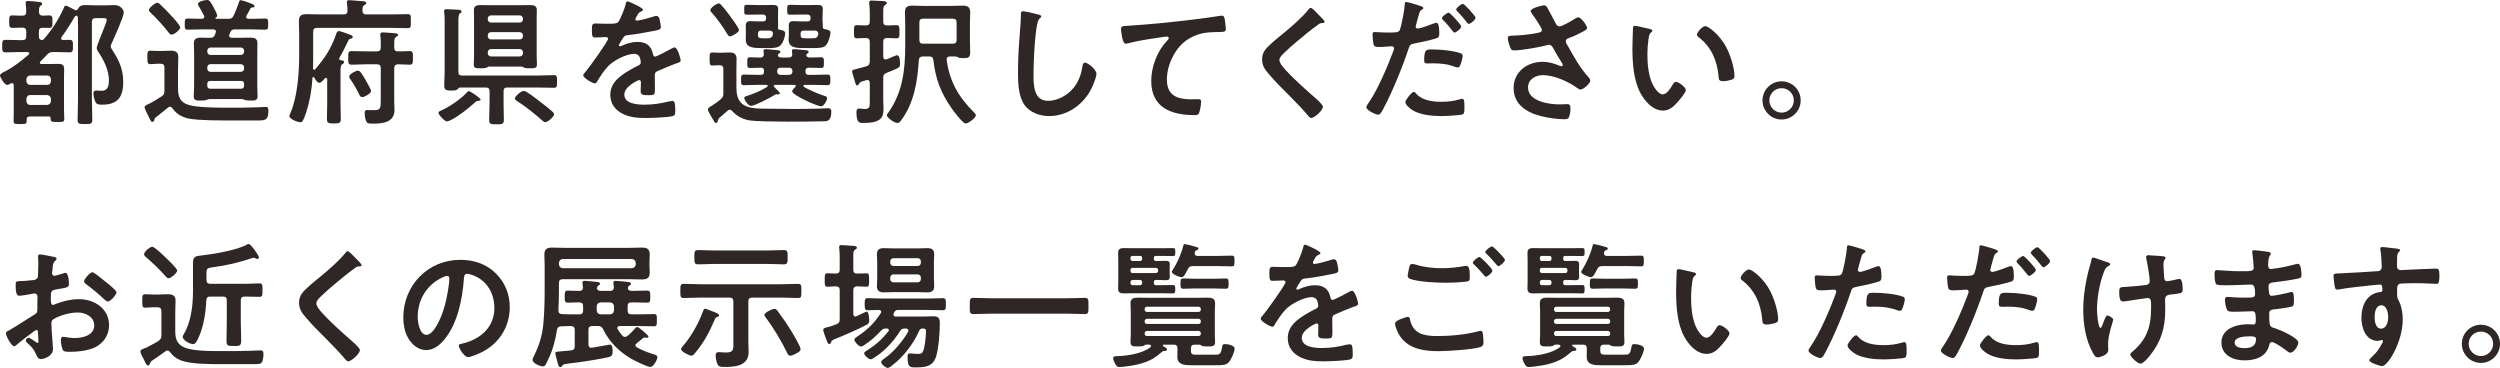
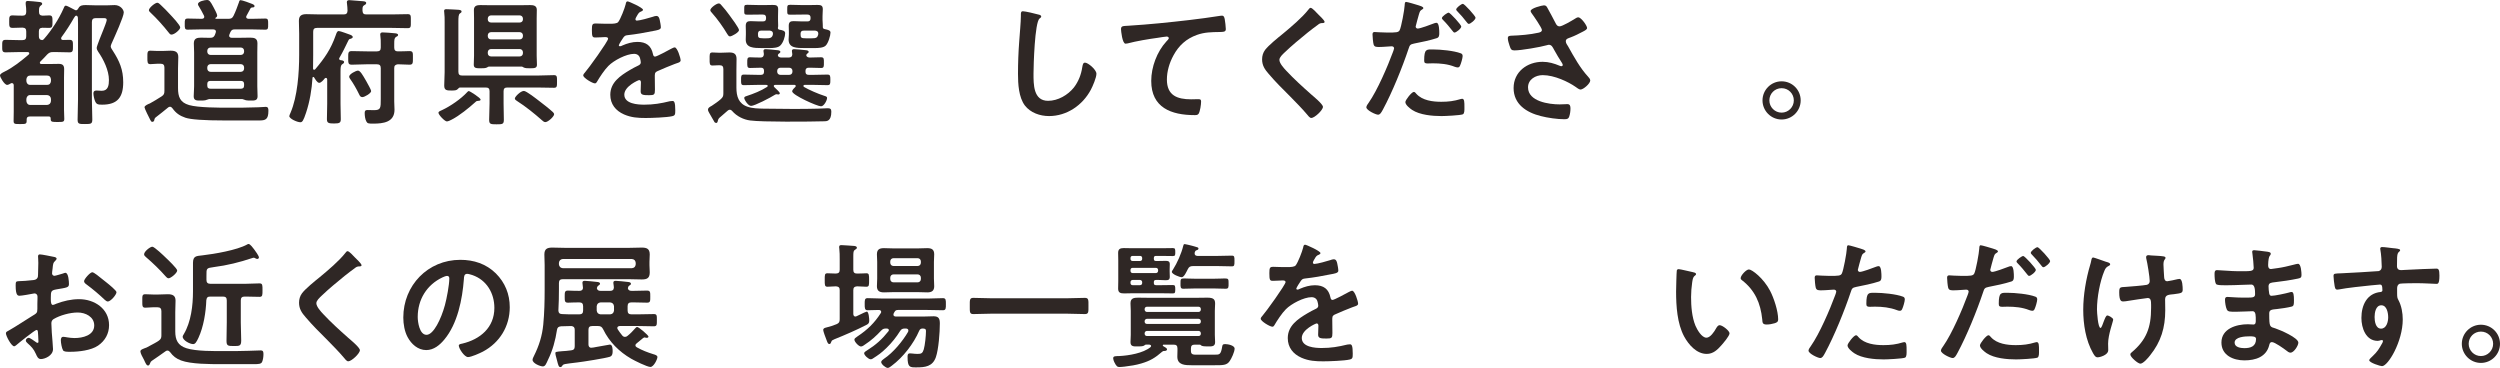
<svg xmlns="http://www.w3.org/2000/svg" id="_レイヤー_2" viewBox="0 0 364 53.58">
  <defs>
    <style>.cls-1{fill:#2f2725;}</style>
  </defs>
  <g id="PC">
    <path class="cls-1" d="m9.24,1.26c.08-.2.16-.44.34-.44.16,0,.72.32,1.08.5.1.04.3.18.4.18.18,0,.28-.16.36-.3.22-.44.64-.46,1.08-.46.52,0,1.02.04,1.54.04h1.44c.4,0,.8-.04,1.22-.04.8,0,1.32.64,1.32,1.08,0,.6-1.32,3.5-1.64,4.22-.08.16-.26.56-.26.72,0,.18.2.48.3.62.98,1.52,1.52,2.76,1.52,4.6,0,2.16-.82,3.26-3.06,3.26-.62,0-.84-.04-1.04-.52-.12-.28-.24-.82-.24-1.14,0-.3.18-.4.46-.4.24,0,.5.04.76.04.94,0,1.04-.84,1.04-1.58,0-1.38-.78-2.98-1.56-4.1-.12-.18-.22-.36-.22-.58,0-.24.8-2.22.96-2.6.1-.26.5-1.24.5-1.44,0-.28-.24-.28-.48-.28h-1.12c-.38,0-.56.16-.56.56v11.28c0,.98.06,1.96.06,2.92,0,.64-.2.66-1.06.66s-1.08,0-1.08-.64c0-.98.06-1.96.06-2.94V3.42c0-.28-.02-.56-.02-.84-.02-.14-.08-.3-.24-.3-.06,0-.12.04-.16.08-.08.1-.12.16-.18.26-.54.96-1.14,1.88-1.8,2.78-.04.06-.06.12-.06.2,0,.16.14.22.28.22.32,0,.62-.02.94-.02.52,0,.5.28.5.92,0,.6.02.9-.48.9-.64,0-1.3-.04-1.94-.04h-.44c-.44,0-.58.06-.9.36-.32.36-.64.68-.98,1.02-.06.06-.08.1-.08.18,0,.14.12.18.24.18h1.2c.44,0,.88-.02,1.32-.02.54,0,.78.2.78.76,0,.42-.02.82-.02,1.22v4.7c0,.3.04,1.12.04,1.34,0,.46-.24.44-.98.44s-1,.02-1-.42v-.1c0-.28-.2-.28-.3-.28h-2.74c-.32,0-.46.12-.46.44v.22c0,.46-.24.44-.96.44s-.94.02-.94-.44.02-.9.02-1.34v-3.84c0-.18-.06-.34-.28-.34-.08,0-.12.02-.18.06-.14.08-.34.2-.5.2-.4,0-1.04-1.12-1.04-1.38,0-.18.28-.36.52-.48l.12-.06c1.3-.64,2.44-1.56,3.54-2.5.06-.06.08-.1.08-.18,0-.14-.14-.18-.24-.18h-1.28c-.64,0-1.3.04-1.94.04-.5,0-.48-.3-.48-.9,0-.64-.02-.92.5-.92.64,0,1.28.04,1.92.04h.52c.4,0,.56-.16.56-.56v-.7c0-.4-.16-.54-.56-.56-.46.02-.94.04-1.42.04-.52,0-.5-.26-.5-.92,0-.62-.02-.9.48-.9s.96.06,1.44.04c.38,0,.54-.14.56-.54,0-.32-.02-.8-.08-1.14v-.18c0-.22.12-.28.32-.28.24,0,1.28.1,1.58.14.18.02.5.02.5.28,0,.12-.1.18-.24.28-.24.2-.22.46-.22.88,0,.36.14.54.52.56.32-.02.64-.04.98-.04.48,0,.46.32.46.9,0,.64.02.92-.48.92-.32,0-.66-.02-.98-.02-.38.02-.52.18-.52.54v.7c0,.32.12.52.48.56.1-.02.16-.06.24-.14,1.1-1.24,2.2-2.94,2.86-4.44Zm-2.38,11.1c.34,0,.52-.2.56-.54v-.28c-.04-.34-.22-.54-.56-.54h-2.46c-.34,0-.52.22-.56.54v.28c.04.32.22.54.56.54h2.46Zm-2.46,1.48c-.34,0-.52.24-.56.56v.32c.04.32.22.56.56.56h2.46c.34-.04.52-.22.56-.56v-.32c-.04-.34-.22-.52-.56-.56h-2.46Z" />
    <path class="cls-1" d="m23.94,9.84c0-.38-.16-.56-.56-.56h-.46c-.34,0-.68.06-1.02.06-.46,0-.44-.3-.44-.98,0-.72-.02-.98.44-.98.34,0,.68.04,1.02.04h.74c.38,0,.78-.04,1.18-.04.66,0,1.12.16,1.12.92,0,.56-.04,1.12-.04,1.68v2.84c0,1.28.3,2.1,1.62,2.48,1.32.38,4.34.38,5.78.38s2.88,0,4.3-.06c.18,0,.98-.06,1.06-.06.38,0,.4.26.4.58,0,1.28-.44,1.4-1.36,1.4h-4.96c-3.1,0-4.98-.14-5.76-.4-.82-.28-1.38-.66-1.88-1.36-.1-.12-.2-.24-.38-.24-.12,0-.2.06-.3.14-.54.46-1.12.9-1.68,1.34-.2.14-.26.24-.3.48-.02.14-.14.24-.28.24-.16,0-.22-.12-.32-.32-.14-.26-.82-1.62-.82-1.8,0-.26.58-.48.78-.56.28-.14,1.38-.8,1.7-1.02.36-.24.42-.4.42-.84v-3.36Zm1.02-4.8c-.2,0-.3-.18-.42-.32-.72-.92-1.74-2.06-2.58-2.84-.12-.12-.28-.24-.28-.4,0-.34.9-1.08,1.22-1.08.18,0,.34.18.48.3.5.46.96.94,1.42,1.44.28.3,1.44,1.52,1.44,1.86,0,.3-.82,1.04-1.28,1.04Zm6.32.06l.12-.32c.02-.06.04-.12.04-.18,0-.24-.18-.3-.4-.32h-1.74c-.66,0-1.32.04-1.98.04-.44,0-.42-.26-.42-.82s-.02-.8.44-.8c.64,0,1.3.04,1.96.04h.1c.18-.02.34-.08.34-.28,0-.08-.02-.12-.04-.18-.2-.42-.52-.98-.76-1.38-.06-.08-.12-.18-.12-.3,0-.4,1-.6,1.32-.6.34,0,.5.2.94,1.04.12.22.54,1,.54,1.2,0,.18-.08.26-.22.34-.04.02-.04.06-.04.08,0,.06.02.08.08.08h1.78c.42,0,.6-.08.78-.44.34-.7.54-1.28.8-2,.02-.12.08-.28.22-.28.22,0,1.46.44,1.72.56.12.06.32.14.32.3,0,.18-.16.2-.3.2-.2.02-.26.08-.32.2-.18.32-.34.66-.54,1-.02.06-.06.1-.06.18,0,.2.16.26.34.28h.48c.64,0,1.3-.04,1.96-.04.44,0,.42.24.42.82s.02.8-.42.8c-.66,0-1.32-.04-1.96-.04h-2.48c-.34,0-.48.08-.64.4-.04.12-.08.22-.14.34-.02.04-.04.1-.04.16,0,.3.28.32.38.32h1.26c.48,0,.94-.02,1.42-.02.6,0,1.06.1,1.06.82,0,.44-.02.88-.02,1.32v4.94c0,.5.04,1.1.04,1.46,0,.66-.5.62-1,.62-.24,0-.46,0-.68-.04-.16-.04-.4-.12-.54-.18h-4.84c-.16.06-.4.14-.56.18-.2.04-.46.04-.68.04-.5,0-1,.04-1-.62,0-.4.06-.94.06-1.46v-4.94c0-.44-.04-.86-.04-1.3,0-.72.44-.84,1.06-.84.44,0,.9.04,1.34.02.34,0,.5-.08.66-.4Zm3.78,2.9c.28,0,.48-.2.48-.48v-.12c0-.28-.2-.48-.48-.48h-4.4c-.28,0-.48.2-.48.48v.12c0,.28.2.48.48.48h4.4Zm-4.4,1.34c-.28,0-.48.2-.48.48v.16c0,.28.2.48.48.48h4.4c.28,0,.48-.2.48-.48v-.16c0-.28-.2-.48-.48-.48h-4.4Zm0,2.44c-.34,0-.48.14-.48.46v.2c0,.34.14.48.48.48h4.4c.32,0,.48-.14.48-.48v-.2c0-.32-.16-.46-.48-.46h-4.4Z" />
    <path class="cls-1" d="m45.62,11.2c-.08,0-.1.04-.12.12-.1,1.7-.4,3.48-.94,5.1-.38,1.14-.54,1.38-.82,1.38-.48,0-1.62-.52-1.62-.9,0-.08.14-.4.18-.48,1.02-2.36,1.26-5.86,1.26-8.42v-3.08c0-.62-.04-1.24-.04-1.88,0-.78.4-.98,1.12-.98.64,0,1.28.04,1.92.04h3.48c.36,0,.54-.14.56-.52,0-.36-.04-.72-.08-1.08,0-.06-.02-.12-.02-.18,0-.24.16-.3.38-.3.16,0,1.74.14,2,.16.16.02.44.04.44.26,0,.18-.18.26-.32.34-.2.12-.22.32-.22.6v.2c.04.38.16.52.56.52h3.66c.82,0,1.64-.04,2.36-.04.5,0,.46.24.46,1.02s.04,1.02-.46,1.02c-.78,0-1.58-.04-2.36-.04h-10.84c-.4,0-.56.16-.56.56v3.4c0,.64-.02,1.3-.02,1.94,0,.1.04.2.16.2.06,0,.1-.04.16-.08,1.36-1.6,2.28-2.94,2.98-4.94.14-.4.22-.62.44-.62.26,0,1.3.42,1.62.52.16.06.42.16.42.36,0,.12-.16.2-.28.24-.24.04-.26.06-.4.34-.52,1.04-.64,1.36-1.26,2.44-.04.06-.04.08-.04.14,0,.12.1.18.2.2.18.02.52.04.52.28,0,.16-.16.24-.28.32-.22.16-.24.46-.24,1.12v4.62c0,.74.04,1.48.04,2.24,0,.52-.16.64-.98.64s-1.04-.08-1.04-.64c0-.76.04-1.5.04-2.24v-3.54c-.02-.18-.12-.22-.18-.22-.08,0-.12.02-.18.08-.16.2-.52.64-.8.64-.3,0-.6-.56-.74-.78-.04-.04-.06-.08-.12-.08Zm11.78-1.28v4.86c0,.4.04.8.04,1.2,0,1.82-1.64,2.02-3.1,2.02-.7,0-.84-.02-1-.32-.18-.32-.24-.84-.24-1.22,0-.26.06-.44.36-.44.14,0,.64.02,1,.02.98,0,.98-.32.98-1.62v-4.5c0-.38-.16-.56-.56-.56h-1.46c-.74,0-1.48.06-2.2.06-.54,0-.52-.28-.52-.98,0-.74-.02-1,.52-1,.74,0,1.46.04,2.2.04h1.46c.4,0,.56-.16.56-.56v-.56c0-.38,0-.74-.06-1.14-.02-.08-.02-.14-.02-.2,0-.24.16-.3.36-.3.4,0,1.3.08,1.72.12.16.02.52.02.52.26,0,.14-.14.2-.3.28-.24.16-.26.38-.26,1.06v.48c0,.36.14.56.52.56.56.02,1.12-.04,1.68-.04s.52.24.52,1c0,.72.02.98-.5.98-.38,0-1.28-.04-1.7-.06-.38.06-.52.2-.52.56Zm-4.64,4.22c-.28,0-.38-.2-.48-.42-.38-.78-.82-1.56-1.32-2.26-.06-.08-.12-.2-.12-.3,0-.38,1-.88,1.28-.88.34,0,.74.74,1.08,1.32.02.06.08.14.14.24.24.44.7,1.24.7,1.42,0,.32-.96.88-1.28.88Z" />
    <path class="cls-1" d="m69.98,14.5c0,.16-.22.18-.34.18-.2.02-.26.02-.42.18-.96.86-2.32,1.98-3.46,2.56-.18.1-.52.26-.7.26-.3,0-1.22-.96-1.22-1.26,0-.2.32-.3.54-.4,1.2-.56,2.74-1.62,3.62-2.58.08-.08.16-.18.26-.18.16,0,1.72,1,1.72,1.24Zm3.34.52c0,.82.04,1.62.04,2.42,0,.64-.2.66-1.06.66s-1.08-.02-1.08-.66c0-.8.06-1.6.06-2.42v-1.74c0-.38-.16-.54-.56-.54h-3.7c-.18,0-.24.08-.34.2-.2.22-.44.24-.94.24-.68,0-1.06-.02-1.06-.72,0-.64.06-1.3.06-1.96V3.26c0-.5,0-1.04-.06-1.46-.02-.08-.02-.14-.02-.2,0-.24.16-.26.34-.26.36,0,1.3.06,1.7.08.16.02.5.02.5.26,0,.14-.1.18-.24.28-.2.16-.22.52-.22,1.26v7.22c0,.4.16.56.56.56h10.92c.82,0,1.62-.06,2.44-.06.46,0,.44.24.44.92s.02.92-.44.92c-.8,0-1.62-.04-2.44-.04h-4.36c-.38,0-.54.16-.54.54v1.74Zm2.68-5.32h-4.84c-.1.02-.16.06-.24.12-.22.12-.6.12-.86.12-.68,0-1.08.02-1.08-.52,0-.32.04-.88.04-1.3V2.66c0-.4-.02-.8-.02-1.2,0-.64.46-.72.96-.72s1,.02,1.5.02h4.24c.5,0,.98-.02,1.48-.02s.98.08.98.7c0,.42-.02.82-.02,1.22v5.46c0,.42.04.86.04,1.3,0,.52-.36.52-1.08.52-.26,0-.64,0-.86-.12-.08-.06-.16-.1-.24-.12Zm-.34-6.42c.28,0,.48-.18.48-.46v-.1c0-.28-.2-.48-.48-.48h-4.16c-.28,0-.48.2-.48.48v.1c0,.28.2.46.48.46h4.16Zm-4.64,1.98c0,.28.2.48.48.48h4.16c.28,0,.48-.2.48-.48v-.1c0-.28-.2-.48-.48-.48h-4.16c-.28,0-.48.2-.48.48v.1Zm0,2.48c0,.28.2.48.48.48h4.16c.28,0,.48-.2.48-.48v-.12c0-.28-.2-.48-.48-.48h-4.16c-.28,0-.48.2-.48.48v.12Zm8.38,10.04c-.2,0-.36-.16-.5-.28-1.08-.96-2.4-2.02-3.6-2.78-.14-.08-.34-.22-.34-.38,0-.24.82-1.1,1.32-1.1.36,0,1.86,1.18,2.22,1.46.68.52,1.36,1.04,2,1.62.08.08.18.2.18.32,0,.32-.88,1.14-1.28,1.14Z" />
    <path class="cls-1" d="m93.62,1.42c0,.12-.14.2-.24.24-.32.12-.4.22-.66.68-.06.1-.2.34-.2.46,0,.14.1.2.22.2.4,0,1.9-.42,2.32-.56.14-.06.36-.12.5-.12.34,0,.44.32.5.6.06.26.16.8.16,1.08,0,.34-.64.42-1.06.5-1.26.26-2.52.48-3.78.62-.32.04-.4.08-.6.32-.12.16-.68,1.02-.68,1.16,0,.08.08.14.16.14.12,0,.26-.06.36-.12.68-.3,1.44-.52,2.18-.52,1.28,0,2.02.54,2.28,1.8.04.18.1.34.3.34.24,0,2.02-.96,2.34-1.14.14-.06.36-.2.52-.2.38,0,.86,1.54.86,1.88,0,.24-.22.32-.6.44-.08.04-.18.06-.28.1-.8.3-1.58.64-2.36.98-.36.14-.52.26-.52.66v.26c0,.62.02,1.22.02,1.84,0,.72-.1.8-.86.8-.86,0-1.22-.04-1.22-.56,0-.44.04-.88.04-1.3,0-.18-.06-.34-.26-.34-.1,0-2.16.88-2.16,2.12,0,1.34,1.94,1.46,2.9,1.46,1.34,0,2.42-.18,3.72-.5.12-.02.26-.04.4-.04.26,0,.4.22.4,1.36,0,.6-.02.76-.46.86-.76.18-2.98.26-3.84.26-1.14,0-2.1-.06-3.16-.52-1.22-.54-2-1.5-2-2.86,0-1.8,1.46-2.78,2.84-3.6.4-.24.82-.46,1.24-.66.2-.1.36-.22.36-.46,0-.14-.06-.42-.1-.56-.1-.44-.42-.68-.88-.68-1.12,0-2.96.96-3.74,1.76-.58.58-1.26,1.62-1.68,2.34-.06.1-.14.2-.28.2-.36,0-1.7-.8-1.7-1.16,0-.16.16-.32.26-.44.46-.5,3.36-4.52,3.36-4.9,0-.18-.16-.24-.44-.24-.32,0-.78.06-1.4.06-.44,0-.52-.1-.52-1.12,0-.8.08-.92.58-.92.34,0,.86.04,1.44.04h.58c.52,0,1.06-.02,1.24-.26.34-.44.94-2,1.08-2.58.04-.22.08-.42.28-.42.18,0,2.24.92,2.24,1.22Z" />
    <path class="cls-1" d="m104.54,17.5c-.04.16-.06.4-.26.4-.1,0-.22-.06-.26-.14l-.76-1.32c-.08-.14-.18-.32-.18-.48,0-.24.22-.38.56-.56.44-.3.9-.6,1.3-.96.32-.3.38-.44.38-.86v-3.52c0-.4-.16-.56-.56-.56h-.08c-.32,0-.62.04-.94.04-.44,0-.42-.28-.42-.94s-.04-.96.4-.96c.34,0,.66.04,1,.04h.2c.44,0,.86-.04,1.28-.04.68,0,1.04.22,1.04.94,0,.54-.02,1.1-.02,1.64v2.54c0,1.28.32,2.34,1.62,2.78.74.26,1.58.26,2.34.28,1.38.02,2.76.04,4.12.04,1.28,0,2.56,0,3.82-.04.4,0,1.02-.06,1.4-.06s.52.12.52.5c0,1.42-.68,1.4-1.08,1.4-2.06.06-9.02.12-10.74-.12-.96-.12-1.96-.62-2.6-1.36-.1-.12-.2-.2-.36-.2-.14,0-.22.06-.32.14-.4.36-.8.7-1.2,1.04-.1.1-.18.22-.2.34Zm1.74-12.2c-.2,0-.3-.22-.4-.36-.56-.96-1.46-2.22-2.2-3.04-.1-.1-.26-.28-.26-.42,0-.32.88-.98,1.24-.98.16,0,.3.14.38.26.42.46.8.94,1.16,1.44.24.32,1.4,1.88,1.4,2.18,0,.34-1.06.92-1.32.92Zm6.6,7.06c-.1,0-.22.04-.22.16s.14.22.22.3c.24.24.66.6.66.76,0,.12-.12.18-.22.18-.04,0-.08-.02-.12-.02-.06-.02-.12-.02-.16-.02-.1,0-.2.08-.28.12-.52.34-2.88,1.58-3.4,1.58-.44,0-1-.9-1-1.16,0-.18.22-.24.36-.28.98-.32,2.1-.76,2.96-1.32.06-.04.1-.08.1-.16,0-.1-.12-.14-.2-.14h-1.24c-.68,0-1.36.04-2.04.04-.42,0-.4-.24-.4-.76s-.02-.78.4-.78c.68,0,1.36.04,2.04.04h.44c.32,0,.46-.14.46-.46v-.12c0-.3-.12-.46-.44-.46-.52,0-1.06.04-1.6.04-.42,0-.4-.26-.4-.78s-.02-.78.4-.78,1.1.06,1.54.04c.32,0,.46-.16.48-.5-.02-.12-.06-.38-.06-.46,0-.22.16-.26.34-.26.26,0,1.3.1,1.6.14.18.02.52.02.52.26,0,.14-.14.18-.28.3-.04.06-.08.12-.08.18,0,.24.24.32.46.34h1.1c.32,0,.52-.12.54-.46-.02-.12-.06-.4-.06-.5,0-.2.14-.26.32-.26.26,0,1.32.1,1.62.14.2.02.5.04.5.26,0,.14-.12.16-.24.28-.06.06-.1.12-.1.2,0,.26.3.34.52.34.5,0,1.14-.04,1.62-.04.44,0,.42.24.42.78s.02.78-.4.78c-.54,0-1.06-.04-1.58-.04h-.22c-.32,0-.48.14-.48.46v.12c0,.32.14.46.48.46h.7c.66,0,1.34-.04,2.02-.04.42,0,.42.24.42.78s0,.76-.42.76c-.68,0-1.36-.04-2.02-.04h-1.32c-.08,0-.16.06-.16.14s.02.12.08.16c.74.44,2.1,1.02,2.92,1.28.4.12.44.18.44.34,0,.32-.44,1.2-.88,1.2-.56,0-4.2-1.64-4.2-2.18,0-.2.32-.52.46-.64.04-.06.06-.08.06-.14,0-.1-.08-.16-.18-.16h-2.8Zm-1.82-9.24c.34,0,.48-.14.48-.48v-.04c0-.34-.14-.48-.48-.48h-.5c-.6,0-1.18.02-1.76.02-.46,0-.44-.12-.44-.72s-.02-.72.42-.72c.6,0,1.18.04,1.78.04h.76c.4,0,.78-.02,1.18-.02.5,0,.8.06.8.62,0,.32-.02.64-.02,1.02v.56c0,.36.02.6.02.78,0,.12,0,.24-.04.36,0,.14.06.22.2.26.52.08.86.18.86.52,0,.44-.26,1.38-.72,1.8-.32.32-1.02.36-1.6.36h-1.04c-1.24,0-2.38-.02-2.38-1.24,0-.24.02-.5.02-.74v-.44c0-.36-.02-.58-.02-.8,0-.6.28-.7.72-.7s.82.04,1.22.04h.54Zm-.24,1.34c-.32,0-.44.12-.46.46.02.52-.02.66.8.66h.36c.54,0,.92-.02,1.02-.6v-.1c0-.28-.18-.38-.44-.42h-1.28Zm2.82,5.4c-.28,0-.48.18-.48.46v.12c0,.28.2.46.48.46h1.26c.28,0,.48-.18.48-.46v-.12c0-.28-.2-.46-.48-.46h-1.26Zm3.92-6.74c.32,0,.46-.14.46-.48v-.04c0-.34-.14-.48-.46-.48h-.74c-.58,0-1.16.02-1.74.02-.46,0-.46-.08-.46-.72,0-.6,0-.72.44-.72.58,0,1.18.04,1.76.04h1c.4,0,.78-.02,1.18-.02.5,0,.8.06.8.62,0,.32-.04.64-.04,1.02v.56c0,.4.06.62.04.88-.02.24.02.4.28.44.52.1.84.2.84.5,0,.44-.32,1.54-.7,1.9-.32.32-1.04.36-1.62.36h-1.38c-1.24,0-2.4,0-2.4-1.24,0-.24.04-.5.04-.74v-.44c0-.36-.02-.58-.02-.8,0-.6.26-.7.72-.7.4,0,.8.04,1.22.04h.78Zm-.52,1.34c-.34,0-.46.12-.48.46.02.56.02.66.8.66h.76c.74,0,.9-.08,1.02-.6v-.12c0-.28-.2-.36-.44-.4h-1.66Z" />
-     <path class="cls-1" d="m126.64,12.06c-.02-.22-.1-.42-.36-.42-.04,0-.1.02-.16.04-.78.22-.94.26-1.06.54-.06.12-.12.22-.26.22-.2,0-.2-.18-.52-1.22-.04-.16-.22-.68-.22-.82,0-.18.12-.24.86-.42.3-.08.68-.16,1.2-.32.42-.12.48-.3.52-.72v-2.84c0-.4-.18-.56-.56-.56-.42-.02-.94.04-1.3.04-.46,0-.44-.26-.44-.96s-.02-.96.44-.96.86.06,1.3.04c.38,0,.56-.16.56-.56v-.9c0-.56,0-1.12-.08-1.7v-.18c0-.26.16-.28.38-.28.3,0,1.32.06,1.68.08.18.02.5.04.5.28,0,.16-.14.22-.28.32-.22.12-.24.38-.24,1.08v1.3c0,.4.16.56.56.56.44.02.88-.04,1.34-.04s.46.24.46.96.02.96-.46.96c-.4,0-.9-.06-1.34-.04-.4,0-.56.16-.56.56v2.16c.02.2.08.4.32.4.16,0,.26-.06.42-.12.42-.18,1.14-.5,1.26-.5.46,0,.44.96.44,1.3,0,.5-.08.52-1.98,1.28-.38.16-.46.32-.46.74v3.2c0,.42.04.84.04,1.26,0,1.18-.26,2.08-2.86,2.08-.64,0-1.08.06-1.08-1.58,0-.28.08-.52.4-.52.06,0,.2.02.26.02.18.04.34.04.52.04.78,0,.76-.28.76-1.22v-2.58Zm12.56-3.84h-.86c-.36,0-.54.16-.5.52.4,3.08,1.74,5.42,3.94,7.58.12.12.3.28.3.46,0,.4-1.1,1.2-1.48,1.2-.42,0-1.76-1.8-2.02-2.18-1.6-2.28-2.36-4.28-2.68-7.04-.04-.4-.22-.54-.6-.54h-.94c-.38.04-.52.14-.58.54-.18,3.04-.68,6.2-2.54,8.72-.22.3-.3.42-.58.42-.5,0-1.54-.8-1.54-1.12,0-.1.14-.28.2-.36,2.1-2.94,2.48-6.24,2.48-9.74v-3.16c0-.58-.04-1.16-.04-1.74,0-.78.38-.96,1.1-.96.52,0,1.04.04,1.58.04h4.14c.54,0,1.06-.04,1.58-.04.7,0,1.1.18,1.1.96,0,.58-.04,1.16-.04,1.74v2.34c0,.6.04,1.2.04,1.8,0,.8-.38.8-1.04.8-.28,0-.5,0-.76-.12-.08-.06-.18-.1-.26-.12Zm-.48-1.86c.4,0,.56-.16.56-.54v-2.54c0-.4-.16-.56-.56-.56h-4.32c-.38,0-.54.16-.54.56v2.54c0,.38.16.54.54.54h4.32Z" />
    <path class="cls-1" d="m151.2,2.12c.14.02.4.1.4.28,0,.14-.12.2-.24.3-.7.52-.88,6.86-.88,8,0,1.56-.04,3.98,2.12,3.98,1.44,0,2.88-.84,3.76-1.94.66-.86,1.06-1.88,1.22-2.96.06-.32.1-.66.4-.66.44,0,1.66,1.02,1.66,1.62,0,.56-.54,1.82-.82,2.34-1.2,2.24-3.48,3.82-6.08,3.82-1.32,0-2.7-.48-3.52-1.54-.9-1.2-1-3.14-1-4.6,0-1.58.06-3.16.18-4.74.06-.92.24-2.84.24-3.66v-.22c0-.3.02-.5.3-.5.34,0,1.86.36,2.26.48Z" />
    <path class="cls-1" d="m164.38,3.74c2.92-.18,5.84-.48,8.76-.82,1.5-.18,3.04-.38,4.54-.62.08-.02.16-.02.24-.02.3,0,.34.26.4.5.06.34.16,1.12.16,1.46,0,.44-.42.4-.88.42-1.18.02-2.2.02-3.32.42-1.56.56-2.64,1.54-3.42,2.98-.58,1.06-.96,2.3-.96,3.52,0,2.32,1.5,2.88,3.52,2.88.36,0,.8-.02,1-.02.3,0,.46.02.46.34,0,.44-.14,1.42-.36,1.78-.14.2-.36.2-.58.2-3.4,0-6.32-1.08-6.32-4.98,0-2.02.84-4.26,2.2-5.74.1-.1.36-.36.36-.48,0-.16-.18-.24-.3-.24-.16,0-1.06.14-1.28.18-1.34.18-3.14.48-4.42.82-.1.02-.2.04-.3.04-.48,0-.66-1.9-.66-2.1,0-.52.28-.46,1.16-.52Z" />
    <path class="cls-1" d="m192.86,3.18c0,.2-.28.18-.42.18-.22.02-.38.1-.54.24-.5.36-1,.74-1.5,1.14-1.12.92-2.26,1.84-3.3,2.84-.38.36-.82.76-.82,1.14,0,.5.66,1.22,1,1.58,1.14,1.22,2.38,2.34,3.62,3.44.34.3,1.72,1.42,1.72,1.82,0,.48-1.22,1.62-1.7,1.62-.22,0-.5-.36-.62-.52-.76-.9-1.6-1.74-2.42-2.58-1.08-1.08-2.18-2.16-3.16-3.32-.56-.64-.96-1.22-.96-2.12,0-.5.14-.98.44-1.38.5-.66,1.88-1.78,2.58-2.34,1.18-.98,2.8-2.34,3.74-3.54.08-.1.18-.24.3-.24.26,0,.84.68,1.06.9.18.18.98.92.98,1.14Z" />
    <path class="cls-1" d="m206.5.76c.18.06.74.2.74.42,0,.1-.12.16-.18.2-.3.18-.32.26-.46.7-.06.22-.48,1.68-.48,1.78,0,.18.14.3.3.3.36,0,1.92-.58,2.32-.74.14-.06.28-.1.42-.1.4,0,.4,1.22.4,1.52,0,.34-.04.62-.38.72-.98.32-2.26.58-3.28.78-.58.12-.64.22-.82.78-.9,2.7-2.38,6.34-3.72,8.82-.26.48-.42.76-.72.76-.32,0-1.7-.64-1.7-1.08,0-.2.22-.5.34-.66,1.26-1.8,2.76-5.28,3.54-7.4.04-.12.16-.42.16-.52,0-.2-.16-.3-.36-.3-.28,0-1.16.1-1.78.1-.4,0-.72.02-.84-.36-.08-.26-.16-1.16-.16-1.46,0-.22.06-.36.3-.36.18,0,1.02.08,1.88.08,1.28,0,1.58-.02,1.76-.32.24-.4.72-3.06.74-3.64.02-.3.02-.5.22-.5.18,0,1.5.4,1.76.48Zm-.28,12.9c.88.98,2.4,1.16,3.62,1.16,1.04,0,1.86-.1,2.84-.4.06-.02.14-.04.2-.04.34,0,.34.46.34,1.26,0,.4.02.86-.22,1-.36.16-2.62.26-3.12.26-1.32,0-3.16-.16-4.28-.9-.32-.22-.98-.72-.98-1.14,0-.3.92-1.48,1.24-1.48.14,0,.28.18.36.28Zm2.44-6.46c1.06,0,3.02.18,4.02.56.18.06.28.18.28.4,0,.3-.24,1.12-.38,1.4-.08.18-.16.26-.36.26-.14,0-.28-.06-.42-.1-1-.4-2.1-.5-3.18-.5-.26,0-.5.02-.76.02-.4,0-.5-.1-.5-.44,0-1.72.36-1.6,1.3-1.6Zm4.1-3.34c0,.3-.74.88-.98.88-.12,0-.2-.12-.28-.22-.44-.56-.88-1.1-1.38-1.6-.06-.06-.18-.18-.18-.28,0-.26.8-.8.98-.8.22,0,1.84,1.78,1.84,2.02Zm2.08-1.28c0,.3-.74.9-.98.9-.12,0-.22-.14-.3-.24-.42-.56-.88-1.08-1.38-1.6-.06-.06-.16-.16-.16-.26,0-.24.74-.82.98-.82.22,0,1.84,1.78,1.84,2.02Z" />
    <path class="cls-1" d="m225.3,1.14c.44.76.82,1.54,1.24,2.32.12.22.26.38.54.38.38,0,1.8-.84,2.18-1.08.14-.1.38-.24.54-.24.4,0,1.28,1.2,1.28,1.56,0,.22-.34.38-.6.52-.7.36-1.1.58-1.84.86-.26.1-.66.18-.66.54,0,.3.2.52.34.76.86,1.54,1.74,3.14,2.9,4.4.14.14.32.36.32.56,0,.44-1,1.32-1.42,1.32-.22,0-.52-.26-.76-.42-.98-.68-3.02-1.68-4.74-1.68-1.04,0-2.14.62-2.14,1.78,0,2.06,3.06,2.48,4.6,2.48.46,0,.86-.04,1.12-.04.4,0,.46.28.46.64,0,.38-.06.84-.2,1.22-.1.26-.26.34-.68.34-1.04,0-2.44-.2-3.44-.46-2.08-.52-3.96-1.72-3.96-4.08s1.98-3.82,4.22-3.82c.9,0,1.68.24,2.5.58.06.02.14.06.22.06.1,0,.22-.06.22-.18,0-.1-.08-.22-.12-.3-.44-.68-.76-1.22-1.16-1.94-.18-.32-.32-.7-.76-.7-.1,0-.16.04-.26.06-.98.28-3.76.76-4.74.76-.44,0-.54-.16-.72-.72-.1-.32-.24-.72-.24-1.06,0-.32.22-.34.48-.36,1.28-.04,2.76-.16,4-.44.22-.06.48-.12.48-.4,0-.3-1.24-2.1-1.5-2.44-.06-.1-.14-.2-.14-.32,0-.4,1.66-.82,1.94-.82s.38.14.5.36Z" />
-     <path class="cls-1" d="m240.14,4.2c.16.04.44.08.44.28,0,.12-.08.16-.2.26-.28.22-.3.62-.36.96-.1.7-.16,1.4-.16,2.12,0,1.34.12,2.92.64,4.18.24.56.9,1.74,1.6,1.74.56,0,1.14-.88,1.38-1.32.12-.2.28-.5.54-.5.42,0,1.44.82,1.44,1.18,0,.38-.9,1.42-1.18,1.74-.58.66-1.2,1.26-2.14,1.26-1.48,0-2.64-1.34-3.3-2.56-1-1.88-1.16-4.4-1.16-6.52,0-.32.06-2.86.1-3.04.02-.16.14-.22.28-.22.26,0,1.74.38,2.08.44Zm8.14-.4c.44,0,2.12,1.26,3.08,3.1.56,1.06,1.18,2.96,1.18,4.16,0,.38-.2.48-.54.58-.32.1-.78.18-1.12.18-.64,0-.62-.28-.66-.76-.24-2.34-1.06-4.24-2.96-5.7-.12-.08-.18-.16-.18-.3,0-.38.8-1.26,1.2-1.26Z" />
    <path class="cls-1" d="m262.18,14.62c0,1.52-1.24,2.78-2.78,2.78s-2.78-1.26-2.78-2.78,1.24-2.78,2.78-2.78,2.78,1.24,2.78,2.78Zm-4.56,0c0,.98.8,1.78,1.78,1.78s1.78-.8,1.78-1.78-.78-1.78-1.78-1.78-1.78.8-1.78,1.78Z" />
    <path class="cls-1" d="m5.32,48.04c-.24,0-2.62,1.92-2.96,2.22-.08.06-.2.16-.3.16-.4,0-1.2-1.5-1.2-1.9,0-.22.22-.28.46-.42,1.12-.64,2.18-1.36,3.28-2.04.76-.46.84-.48.84-1.1v-.68c0-.3.02-.6.02-.9v-.2c0-.26-.18-.46-.44-.46-.04,0-.08.02-.12.02-.38.08-1.74.32-2.04.32-.26,0-.58-.02-.58-1.48,0-.54.04-.62.42-.64.62-.02,1.32-.06,1.94-.14.26-.02.56-.04.74-.24.16-.18.16-.38.16-.6.02-.56.04-1.12.04-1.68,0-.4-.04-.86-.04-.94,0-.16.06-.3.26-.3.3,0,1.64.28,2.04.36.12.02.4.08.4.26,0,.12-.12.24-.2.32-.3.24-.32.48-.38,1.1-.02.12-.04.28-.06.46,0,.08-.02.2-.02.28,0,.18.16.34.34.34.14,0,1.06-.28,1.26-.34.1-.04.24-.1.34-.1.46,0,.52,1.3.52,1.64,0,.52-.34.52-1.86.78-.74.14-.78.28-.78,1.2v.28c0,.34.04.78.3.78.1,0,.38-.12.5-.18,1.06-.4,2.16-.66,3.32-.66,2.22,0,4.36,1.38,4.36,3.78,0,1.24-.58,2.28-1.6,2.98-1.02.7-2.82.9-4.02.9h-.24c-.32,0-.74-.02-.84-.22-.18-.28-.32-1.1-.32-1.44,0-.26.06-.52.36-.52.24,0,.9.18,1.64.18,1.16,0,2.86-.38,2.86-1.84,0-1.26-1.28-1.88-2.4-1.88s-2.58.4-3.52.96c-.22.14-.32.34-.32.62,0,.24.04,1.04.06,1.32.04.42.18,2.22.18,2.42,0,.98-1.22,1.46-1.76,1.46-.44,0-.58-.42-.74-.76-.32-.72-.64-1.04-1.22-1.56-.1-.1-.24-.22-.24-.38,0-.22.24-.4.44-.4.14,0,.84.48,1.02.62.06.06.16.12.24.12.12,0,.14-.08.14-.16,0-.02-.04-.84-.04-.88,0-.1-.02-.2-.02-.28-.02-.36-.02-.56-.22-.56Zm10.1-6.98c.54.42,1.54,1.26,1.54,1.48,0,.38-.86,1.36-1.26,1.36-.16,0-.32-.14-.44-.24-.84-.8-1.72-1.54-2.66-2.24-.14-.1-.36-.26-.36-.48,0-.3.88-1.3,1.2-1.3.24,0,1.06.68,1.5,1.04.16.12.32.26.48.38Z" />
    <path class="cls-1" d="m21.86,52.88c-.06.14-.12.34-.3.34s-.26-.14-.46-.54c-.04-.12-.12-.26-.2-.42-.14-.24-.46-.84-.46-1.1s.42-.38.9-.56c1.94-1.04,2.16-1.08,2.16-1.78v-3.52c0-.38-.18-.56-.56-.56h-.68c-.38,0-.74.06-1.1.06-.46,0-.44-.28-.44-.96,0-.74-.04-1,.44-1,.38,0,.72.04,1.1.04h.82c.44,0,.9-.04,1.36-.04.66,0,1.12.18,1.12.92,0,.56-.04,1.12-.04,1.68v2.82c0,1.24.38,2.04,1.62,2.44,1.42.46,4.08.42,5.62.42,1.12,0,2.26,0,3.38-.04.3-.02,1.66-.06,1.82-.06.38,0,.4.24.4.56,0,.34-.06.82-.2,1.12-.14.3-.52.32-1.2.32h-4.78c-1.58,0-4.4,0-5.82-.54-.72-.28-1.14-.6-1.6-1.22-.1-.12-.22-.22-.38-.22-.12,0-.2.04-.3.12-.54.4-1.4.98-1.98,1.38-.14.1-.18.16-.24.34Zm2.68-12.36c-.16,0-.32-.16-.42-.28-.86-.98-1.88-1.96-2.86-2.8-.14-.12-.28-.24-.28-.42,0-.4.88-1.1,1.2-1.1.3,0,1.7,1.34,1.98,1.62.28.26,1.64,1.56,1.64,1.84,0,.38-.94,1.14-1.26,1.14Zm5.52.24c0,.38.18.56.56.56h5.14c.68,0,1.36-.06,2.04-.06.44,0,.42.3.42.98s.02.98-.42.98c-.62,0-1.34-.04-2.04-.04h-.14c-.38,0-.56.16-.56.56v3.2c0,.88.06,1.76.06,2.64,0,.8-.26.8-1.06.8-.86,0-1.08-.02-1.08-.76,0-.9.04-1.78.04-2.68v-3.2c0-.4-.16-.56-.56-.56h-1.84c-.4,0-.52.14-.58.54-.06,1.74-.4,3.86-1.14,5.46-.3.64-.48.92-.78.92-.46,0-1.52-.54-1.52-1.08,0-.12.12-.3.18-.4,1.04-1.76,1.32-4.16,1.32-6.18v-4.16c0-1.04.52-1,1.36-1.1,1.74-.2,5.04-.76,6.52-1.58.08-.04.12-.08.2-.08.26,0,.66.58.82.78.16.22.7.94.7,1.18,0,.12-.1.22-.24.22-.1,0-.16-.04-.26-.08-.08-.06-.16-.1-.26-.1-.08,0-.16.04-.24.06-1.78.6-3.64,1.06-5.52,1.3-1.16.16-1.12.16-1.12,1.3v.58Z" />
    <path class="cls-1" d="m52.64,38.61c0,.2-.28.18-.42.18-.22.02-.38.1-.54.24-.5.36-1,.74-1.5,1.14-1.12.92-2.26,1.84-3.3,2.84-.38.36-.82.76-.82,1.14,0,.5.66,1.22,1,1.58,1.14,1.22,2.38,2.34,3.62,3.44.34.3,1.72,1.42,1.72,1.82,0,.48-1.22,1.62-1.7,1.62-.22,0-.5-.36-.62-.52-.76-.9-1.6-1.74-2.42-2.58-1.08-1.08-2.18-2.16-3.16-3.32-.56-.64-.96-1.22-.96-2.12,0-.5.14-.98.44-1.38.5-.66,1.88-1.78,2.58-2.34,1.18-.98,2.8-2.34,3.74-3.54.08-.1.18-.24.3-.24.26,0,.84.68,1.06.9.18.18.98.92.98,1.14Z" />
    <path class="cls-1" d="m72.2,39.81c1.34,1.34,2.02,3.02,2.02,4.92,0,2.78-1.46,5.16-3.9,6.46-.46.24-1.7.8-2.18.8-.52,0-1.34-1.24-1.34-1.68,0-.2.3-.24.5-.28,2.62-.62,4.68-2.34,4.68-5.2,0-2.14-1.12-4.06-3.2-4.78-.18-.06-.58-.18-.76-.18-.46,0-.46.44-.48.78-.22,2.92-.92,6.48-2.84,8.78-.66.8-1.54,1.54-2.64,1.54-1.22,0-2.18-.88-2.72-1.9-.44-.82-.62-1.9-.62-2.84,0-4.68,3.58-8.4,8.3-8.4,1.96,0,3.76.58,5.18,1.98Zm-7.78.58c-2.28,1.08-3.6,3.22-3.6,5.76,0,.74.26,2.6,1.28,2.6s2.12-2.28,2.68-4.32c.26-.96.64-2.94.64-3.9,0-.2-.1-.36-.32-.36-.16,0-.52.14-.68.22Z" />
    <path class="cls-1" d="m86.24,47.47c-.4,0-.56.16-.56.56v2.12c0,.24.1.48.4.48.22,0,.46-.06.68-.1.6-.08,1.88-.36,2.04-.36.4,0,.4.72.4,1,0,.34-.06.66-.42.78-.68.22-3.86.72-4.72.82-1.94.24-2.04.22-2.2.5-.06.1-.14.18-.28.18-.24,0-.32-.34-.48-.98-.06-.22-.12-.48-.2-.76-.02-.08-.04-.18-.04-.28,0-.2.08-.22,1.04-.3.3-.02.72-.04,1.26-.12.38-.04.52-.22.52-.6v-2.38c0-.36-.14-.52-.5-.56-.5.02-1,.04-1.48.04-.36.04-.54.14-.6.5-.24,1.56-.62,2.98-1.32,4.4-.24.52-.38.94-.74.94-.38,0-1.5-.44-1.5-.96,0-.16.12-.4.2-.56.74-1.48,1.2-2.92,1.36-4.58.16-1.68.2-3.38.2-5.06v-3.6c0-.5-.04-1.02-.04-1.54,0-.82.42-1,1.16-1,.64,0,1.28.04,1.92.04h9.18c.64,0,1.28-.04,1.92-.04.74,0,1.16.18,1.16,1,0,.36-.04.72-.04,1.08v.48c0,.34.04.7.04,1.04,0,.84-.38,1.04-1.16,1.04-.64,0-1.28-.04-1.92-.04h-9.58c-.38,0-.56.16-.56.56v.86c0,1.04-.02,2.08-.08,3.14.02.36.16.5.52.52.62.04,1.24.04,1.84.04h.68c.38,0,.56-.16.56-.56v-.62c0-.4-.18-.56-.56-.56-.56-.02-1.1.04-1.64.04-.48,0-.48-.24-.48-.88s0-.88.48-.88,1.08.06,1.64.04c.3,0,.52-.1.54-.44-.02-.14-.08-.7-.08-.74,0-.24.16-.28.36-.28.26,0,1.44.12,1.76.16.16.02.44.04.44.26,0,.12-.1.18-.24.28-.14.1-.2.24-.22.38.06.3.28.38.54.38h1.4c.32,0,.52-.12.54-.48-.02-.16-.02-.34-.06-.52,0-.06-.02-.12-.02-.18,0-.24.16-.28.36-.28.26,0,1.42.12,1.72.16.18.02.48.04.48.26,0,.14-.08.18-.24.28-.14.1-.18.22-.2.38.04.3.28.38.54.38h.3c.66,0,1.3-.04,1.94-.04.5,0,.48.26.48.88s.02.88-.46.88c-.66,0-1.3-.04-1.96-.04h-.32c-.38,0-.56.16-.56.56v.62c0,.4.18.56.56.56h.98c.76,0,1.52-.04,2.28-.04.46,0,.44.22.44.88s.02.9-.44.9c-.76,0-1.52-.04-2.28-.04h-2.68c-.18.02-.36.08-.36.28,0,.08.02.12.06.2.2.32.42.6.66.9.1.12.22.2.4.2.14,0,.24-.04.36-.14.5-.4.72-.66,1.14-1.12.08-.08.16-.18.28-.18.22,0,1.64,1.2,1.64,1.4,0,.06-.06.18-.24.18-.06,0-.1,0-.16-.02-.06-.02-.1-.04-.16-.04-.1,0-.2.08-.26.12-.3.26-.6.5-.9.74-.1.08-.18.16-.18.3s.1.22.2.28c.78.44,1.56.74,2.4,1,.26.08.6.16.6.42,0,.32-.54,1.44-1.02,1.44s-2.32-.92-2.8-1.2c-1.76-1.02-3.18-2.44-4.08-4.28-.18-.36-.36-.48-.76-.48h-.82Zm5.76-8.42c.36-.04.52-.22.56-.56v-.22c-.04-.34-.2-.52-.56-.56h-10.06c-.34.04-.52.22-.56.56v.22c.04.34.22.52.56.56h10.06Zm-5.12,6.16c.04.34.22.52.56.56h1.4c.34-.04.52-.22.56-.56v-.62c-.04-.34-.22-.52-.56-.56h-1.4c-.34.04-.52.22-.56.56v.62Z" />
-     <path class="cls-1" d="m106.78,43.89c0-.38-.16-.56-.56-.56h-4.14c-.84,0-1.68.06-2.52.06-.52,0-.5-.26-.5-1.02s-.02-1.04.5-1.04c.84,0,1.68.06,2.52.06h11.58c.84,0,1.68-.06,2.52-.06.52,0,.5.26.5,1.04s.02,1.02-.48,1.02c-.86,0-1.7-.06-2.54-.06h-4.14c-.4,0-.56.18-.56.56v5.74c0,.54.04,1.08.04,1.62,0,2.06-2,2.18-3.58,2.18-.46,0-.8-.02-.98-.46-.14-.32-.24-.9-.24-1.24,0-.28.12-.46.42-.46.12,0,.26,0,.38.02.2.02.5.04.7.04,1.2,0,1.08-.54,1.08-1.64v-5.8Zm-2.4,2.28c-.22.06-.24.18-.34.42-.72,1.72-1.64,3.42-2.86,4.84-.12.14-.3.36-.5.36-.32,0-1.52-.6-1.52-.96,0-.14.14-.28.22-.38,1.24-1.42,2.34-3.36,2.98-5.14.06-.14.12-.36.3-.36.16,0,.82.28,1.02.36.64.24,1.02.4,1.02.58,0,.2-.22.26-.32.28Zm-.42-7.74c-.78,0-1.54.06-2.3.06-.58,0-.56-.28-.56-1.04s-.02-1.04.56-1.04c.76,0,1.52.06,2.3.06h7.86c.78,0,1.54-.06,2.3-.06.58,0,.56.28.56,1.04s.02,1.04-.56,1.04c-.76,0-1.52-.06-2.3-.06h-7.86Zm9.28,6.88c.7.94,1.38,1.9,1.98,2.9.26.42,1.34,2.24,1.34,2.6,0,.34-.3.48-.76.72-.2.1-.52.26-.74.26-.26,0-.38-.26-.48-.46-.72-1.54-2.04-3.72-3.08-5.08-.06-.1-.2-.28-.2-.4,0-.34,1.12-.88,1.46-.88.24,0,.36.16.48.34Z" />
    <path class="cls-1" d="m122.26,46.47v-4.22c0-.38-.14-.52-.54-.56-.42,0-.86.06-1.24.06-.42,0-.4-.28-.4-.98,0-.74-.02-.98.4-.98.18,0,.98.02,1.22.04.4-.02.56-.16.56-.56v-1.5c0-.54,0-1.08-.06-1.58-.02-.06-.02-.16-.02-.24,0-.22.14-.26.34-.26.3,0,1.5.1,1.86.12.14.02.38.06.38.26,0,.14-.12.2-.3.32-.2.12-.22.34-.22,1v1.88c0,.4.16.56.54.56.46.02.9-.04,1.36-.04.4,0,.4.22.4.98,0,.72.02.98-.4.98-.3,0-.9-.04-1.36-.06-.38.04-.54.18-.54.56v3.44c0,.2.08.4.3.4.08,0,.14-.04.2-.06.06-.02.26-.12.46-.22.4-.2.92-.44,1-.44.3,0,.36,1.08.36,1.3,0,.3-.08.46-.34.6-1.42.74-3.22,1.52-4.72,2.12-.34.14-.4.2-.44.32-.08.22-.14.38-.3.38-.22,0-.28-.22-.44-.64-.1-.24-.46-1.2-.46-1.4,0-.28.28-.32.5-.38.48-.12.94-.26,1.42-.46.38-.16.48-.32.48-.74Zm11.58,1.68c-.82,1.9-2.34,3.86-4,5.1-.16.12-.4.32-.58.32-.3,0-.96-.54-.96-.86,0-.18.28-.38.42-.48,1.3-.86,2.72-2.56,3.5-3.92.02-.06.04-.12.04-.18,0-.22-.16-.28-.34-.3h-.16c-.34,0-.52.08-.7.36-.56.9-1.22,1.72-1.98,2.46-.78.76-1.14,1-2.04,1.58-.08.06-.18.08-.28.08-.3,0-.94-.58-.94-.88,0-.18.32-.34.46-.44,1.22-.76,2.16-1.6,3.06-2.74.04-.06.08-.1.08-.18,0-.18-.16-.22-.3-.24h-.08c-.36,0-.5.06-.74.3-.72.78-1.48,1.46-2.34,2.02-.16.12-.4.3-.6.3-.32,0-.96-.68-.96-1,0-.18.2-.3.46-.48,1.42-.94,2.46-1.94,3.38-3.38.04-.06.06-.12.06-.18,0-.18-.14-.26-.3-.28-.46.02-1.26.04-1.68.04s-.42-.32-.42-.88-.02-.88.42-.88c.76,0,1.5.06,2.26.06h6.46c.74,0,1.5-.06,2.26-.06.44,0,.42.32.42.88s.02.88-.42.88c-.76,0-1.52-.04-2.26-.04h-4.28c-.3,0-.4.08-.54.32-.04.06-.06.12-.1.18-.02.06-.04.12-.04.18,0,.2.16.26.34.28h3.98c.52,0,1.04-.04,1.54-.04.76,0,.9.38.9,1.06,0,1.26-.18,3.76-.58,4.9-.48,1.36-1.56,1.48-2.84,1.48-.94,0-1.28.02-1.28-1.54,0-.24.02-.5.34-.5.18,0,.5.04.7.06.14.02.26.02.4.02.58,0,.74-.1.92-.66.18-.62.32-2,.32-2.66,0-.38-.22-.36-.52-.38-.24.02-.36.1-.46.32Zm2.14-7.58c0,.36.04.74.04,1.1,0,.68-.36.9-1,.9-.52,0-1.02-.04-1.52-.04h-3.28c-.5,0-1,.04-1.5.04-.66,0-1.04-.2-1.04-.9,0-.38.04-.74.04-1.1v-2.44c0-.38-.04-.74-.04-1.1,0-.7.36-.9,1.02-.9.5,0,1,.04,1.52.04h3.28c.5,0,1-.04,1.5-.04.64,0,1.02.18,1.02.9,0,.36-.04.74-.04,1.1v2.44Zm-2.38-1.84c.28,0,.48-.2.48-.48v-.18c0-.28-.2-.48-.48-.48h-3.5c-.28,0-.48.2-.48.48v.18c0,.28.2.48.48.48h3.5Zm-3.5,1.22c-.28,0-.48.2-.48.48v.2c0,.28.2.48.48.48h3.5c.28,0,.48-.2.48-.48v-.2c0-.28-.2-.48-.48-.48h-3.5Z" />
    <path class="cls-1" d="m144.4,45.67c-.9,0-1.8.06-2.68.06-.56,0-.52-.32-.52-1.18s-.04-1.18.52-1.18c.88,0,1.78.06,2.68.06h10.88c.9,0,1.8-.06,2.68-.06.56,0,.52.32.52,1.18s.04,1.18-.52,1.18c-.9,0-1.78-.06-2.68-.06h-10.88Z" />
    <path class="cls-1" d="m166.84,50.18c-.1,0-.18.08-.26.14-.16.1-.52.12-.8.12h-.22c-.5,0-.96.02-.96-.62,0-.32.04-.72.04-1.06v-3.5c0-.36-.04-.74-.04-1.1,0-.74.5-.82,1.1-.82.56,0,1.1.02,1.66.02h6.78c.54,0,1.1-.02,1.66-.02.96,0,1.12.3,1.12.9,0,.28-.04.62-.04,1.02v3.5c0,.38.04.76.04,1.06,0,.64-.48.62-.98.62h-.2c-.28,0-.64-.02-.82-.12-.06-.06-.14-.14-.24-.14h-.72c-.4,0-.56.16-.56.56v.36c0,.58.4.54.94.54h2.52c.7,0,.9.02,1.1-1.22.04-.2.08-.32.42-.32.38,0,1.38.18,1.38.66s-.46,1.46-.72,1.82c-.42.62-.98.6-2.3.6h-3.24c-.94,0-2.08-.02-2.08-1.24,0-.28.02-.56.02-.84v-.36c0-.4-.16-.56-.56-.56h-1.46c-.06,0-.12.04-.12.1,0,.04.02.08.04.1.32.2.58.3.58.5,0,.12-.14.22-.36.22-.18,0-.22,0-.36.12-1,.88-1.74,1.32-3.02,1.7-.8.24-1.62.36-2.44.46-.26.02-.5.06-.74.06-.3,0-.46-.1-.76-.72-.08-.16-.16-.4-.16-.56,0-.34.36-.3.9-.32,1.34-.06,3.5-.42,4.54-1.3.04-.04.08-.1.08-.16,0-.14-.12-.18-.24-.2h-.52Zm1.16-12.48c.02.22.08.3.32.3h.34c.36,0,.7-.02,1.06-.02s.6.06.6.48c0,.16-.02.42-.02.76v.32c0,.36.02.62.02.76,0,.44-.22.5-.6.5-.36,0-.7-.04-1.06-.04h-.34c-.24,0-.32.1-.32.32v.12c0,.24.08.3.3.32h.9c.52,0,1.04-.02,1.56-.02.32,0,.36.12.36.62s-.04.6-.36.6c-.52,0-1.04-.02-1.56-.02h-4.4c-.38,0-.74.02-1.12.02-.54,0-.88-.1-.88-.7,0-.38.02-.74.02-1.12v-2.96c0-.36-.02-.74-.02-1.12,0-.56.3-.7.82-.7.4,0,.8.02,1.18.02h4.4c.52,0,1.04-.02,1.56-.02.34,0,.36.14.36.58s0,.58-.36.58c-.52,0-1.04-.02-1.56-.02h-.88c-.24,0-.3.08-.32.3v.14Zm-3.1-.44c-.18,0-.3.12-.3.3v.14c0,.18.12.3.3.3h1.1c.18,0,.3-.12.3-.3v-.14c0-.18-.12-.3-.3-.3h-1.1Zm3.4,2.5c.2-.02.3-.12.32-.32v-.14c-.02-.18-.12-.3-.32-.3h-3.4c-.18,0-.3.12-.3.3v.14c0,.2.12.3.3.32h3.4Zm-2,1.32c0-.18-.12-.3-.32-.32h-1.08c-.18.02-.3.14-.3.32v.12c0,.2.12.32.3.32h1.08c.2,0,.32-.12.32-.32v-.12Zm8.22,4.34c.2-.02.3-.14.32-.32v-.12c-.02-.2-.12-.3-.32-.32h-7.54c-.18.02-.3.12-.32.32v.12c.02.18.14.3.32.32h7.54Zm-7.86,1.44c.02.18.14.3.32.3h7.54c.2,0,.3-.12.32-.3v-.12c-.02-.18-.12-.3-.32-.32h-7.54c-.18.02-.3.14-.32.32v.12Zm0,1.76c.02.18.14.3.32.3h7.54c.2,0,.3-.12.32-.3v-.12c-.02-.18-.12-.3-.32-.32h-7.54c-.18.02-.3.14-.32.32v.12Zm5.4-8.26c-.32,0-1.44-.44-1.44-.78,0-.1.1-.24.16-.32.62-.98,1.22-2.32,1.5-3.46.04-.16.06-.26.22-.26.14,0,.88.2,1.06.24.14.04.26.08.36.1.42.12.58.14.58.32,0,.16-.22.22-.34.26s-.16.16-.2.28c-.02.04-.02.12-.02.18,0,.24.18.32.4.34h2.96c.68,0,1.36-.04,2.04-.04.4,0,.4.16.4.78s0,.78-.4.78c-.68,0-1.36-.04-2.04-.04h-3.58c-.42,0-.6.1-.78.46-.16.3-.52,1.16-.88,1.16Zm1.9,1.64c-.56,0-1.12.04-1.68.04-.42,0-.4-.28-.4-.76,0-.62,0-.74.54-.74.32,0,.8.04,1.54.04h2.84c.74,0,1.22-.04,1.54-.04.54,0,.54.12.54.74,0,.52.02.76-.42.76-.56,0-1.12-.04-1.66-.04h-2.84Z" />
    <path class="cls-1" d="m192.26,36.85c0,.12-.14.2-.24.24-.32.12-.4.22-.66.68-.06.1-.2.34-.2.46,0,.14.1.2.22.2.4,0,1.9-.42,2.32-.56.14-.06.36-.12.5-.12.34,0,.44.32.5.6.06.26.16.8.16,1.08,0,.34-.64.42-1.06.5-1.26.26-2.52.48-3.78.62-.32.04-.4.08-.6.32-.12.16-.68,1.02-.68,1.16,0,.08.08.14.16.14.12,0,.26-.06.36-.12.68-.3,1.44-.52,2.18-.52,1.28,0,2.02.54,2.28,1.8.04.18.1.34.3.34.24,0,2.02-.96,2.34-1.14.14-.06.36-.2.52-.2.38,0,.86,1.54.86,1.88,0,.24-.22.32-.6.44-.08.04-.18.06-.28.1-.8.3-1.58.64-2.36.98-.36.14-.52.26-.52.66v.26c0,.62.02,1.22.02,1.84,0,.72-.1.8-.86.8-.86,0-1.22-.04-1.22-.56,0-.44.04-.88.04-1.3,0-.18-.06-.34-.26-.34-.1,0-2.16.88-2.16,2.12,0,1.34,1.94,1.46,2.9,1.46,1.34,0,2.42-.18,3.72-.5.12-.02.26-.04.4-.04.26,0,.4.22.4,1.36,0,.6-.02.76-.46.86-.76.18-2.98.26-3.84.26-1.14,0-2.1-.06-3.16-.52-1.22-.54-2-1.5-2-2.86,0-1.8,1.46-2.78,2.84-3.6.4-.24.82-.46,1.24-.66.2-.1.36-.22.36-.46,0-.14-.06-.42-.1-.56-.1-.44-.42-.68-.88-.68-1.12,0-2.96.96-3.74,1.76-.58.58-1.26,1.62-1.68,2.34-.06.1-.14.2-.28.2-.36,0-1.7-.8-1.7-1.16,0-.16.16-.32.26-.44.46-.5,3.36-4.52,3.36-4.9,0-.18-.16-.24-.44-.24-.32,0-.78.06-1.4.06-.44,0-.52-.1-.52-1.12,0-.8.08-.92.58-.92.34,0,.86.04,1.44.04h.58c.52,0,1.06-.02,1.24-.26.34-.44.94-2,1.08-2.58.04-.22.08-.42.28-.42.18,0,2.24.92,2.24,1.22Z" />
-     <path class="cls-1" d="m204.94,46.13c.26,0,.32.18.36.4.42,2.1,2.1,2.4,3.98,2.4s4.1-.2,5.98-.7c.08-.02.22-.06.3-.06.34,0,.34.4.38.66.02.2.06.8.06,1,0,.36-.12.6-.5.72-1.04.34-4.8.58-6,.58-2.08,0-4.32-.28-5.6-2.1-.32-.44-.78-1.4-.78-1.94,0-.5,1.8-.96,1.82-.96Zm1.28-7.58c1.22.38,2.52.5,3.8.5,1.08,0,2.16-.12,3.22-.32.08-.02.18-.02.26-.02.46,0,.5.74.5,1.6,0,.5-.06.62-.44.68-.88.12-2.14.18-3.04.18-1.3,0-4.08-.12-5.24-.58-.18-.08-.32-.22-.32-.42,0-.22.14-.8.18-1.04.08-.36.12-.7.48-.7.18,0,.44.08.6.12Zm11.08.84c0,.3-.7.9-.96.9-.12,0-.24-.16-.48-.46-.38-.44-.8-.88-1.22-1.3-.06-.06-.2-.18-.2-.28,0-.24.76-.84.96-.84.22,0,1.9,1.72,1.9,1.98Zm1.82-1.56c0,.3-.7.92-.96.92-.12,0-.3-.24-.52-.5-.38-.46-.78-.86-1.18-1.28-.08-.06-.2-.18-.2-.26,0-.26.76-.84.98-.84.2,0,1.88,1.72,1.88,1.96Z" />
-     <path class="cls-1" d="m226.44,50.18c-.1,0-.18.08-.26.14-.16.1-.52.12-.8.12h-.22c-.5,0-.96.02-.96-.62,0-.32.04-.72.04-1.06v-3.5c0-.36-.04-.74-.04-1.1,0-.74.5-.82,1.1-.82.56,0,1.1.02,1.66.02h6.78c.54,0,1.1-.02,1.66-.02.96,0,1.12.3,1.12.9,0,.28-.04.62-.04,1.02v3.5c0,.38.04.76.04,1.06,0,.64-.48.62-.98.62h-.2c-.28,0-.64-.02-.82-.12-.06-.06-.14-.14-.24-.14h-.72c-.4,0-.56.16-.56.56v.36c0,.58.4.54.94.54h2.52c.7,0,.9.02,1.1-1.22.04-.2.08-.32.42-.32.38,0,1.38.18,1.38.66s-.46,1.46-.72,1.82c-.42.62-.98.6-2.3.6h-3.24c-.94,0-2.08-.02-2.08-1.24,0-.28.02-.56.02-.84v-.36c0-.4-.16-.56-.56-.56h-1.46c-.06,0-.12.04-.12.1,0,.04.02.08.04.1.32.2.58.3.58.5,0,.12-.14.22-.36.22-.18,0-.22,0-.36.12-1,.88-1.74,1.32-3.02,1.7-.8.24-1.62.36-2.44.46-.26.02-.5.06-.74.06-.3,0-.46-.1-.76-.72-.08-.16-.16-.4-.16-.56,0-.34.36-.3.9-.32,1.34-.06,3.5-.42,4.54-1.3.04-.04.08-.1.08-.16,0-.14-.12-.18-.24-.2h-.52Zm1.16-12.48c.02.22.08.3.32.3h.34c.36,0,.7-.02,1.06-.02s.6.06.6.48c0,.16-.02.42-.02.76v.32c0,.36.02.62.02.76,0,.44-.22.5-.6.5-.36,0-.7-.04-1.06-.04h-.34c-.24,0-.32.1-.32.32v.12c0,.24.08.3.3.32h.9c.52,0,1.04-.02,1.56-.02.32,0,.36.12.36.62s-.04.6-.36.6c-.52,0-1.04-.02-1.56-.02h-4.4c-.38,0-.74.02-1.12.02-.54,0-.88-.1-.88-.7,0-.38.02-.74.02-1.12v-2.96c0-.36-.02-.74-.02-1.12,0-.56.3-.7.82-.7.4,0,.8.02,1.18.02h4.4c.52,0,1.04-.02,1.56-.02.34,0,.36.14.36.58s0,.58-.36.58c-.52,0-1.04-.02-1.56-.02h-.88c-.24,0-.3.08-.32.3v.14Zm-3.1-.44c-.18,0-.3.12-.3.3v.14c0,.18.12.3.3.3h1.1c.18,0,.3-.12.3-.3v-.14c0-.18-.12-.3-.3-.3h-1.1Zm3.4,2.5c.2-.02.3-.12.32-.32v-.14c-.02-.18-.12-.3-.32-.3h-3.4c-.18,0-.3.12-.3.3v.14c0,.2.12.3.3.32h3.4Zm-2,1.32c0-.18-.12-.3-.32-.32h-1.08c-.18.02-.3.14-.3.32v.12c0,.2.12.32.3.32h1.08c.2,0,.32-.12.32-.32v-.12Zm8.22,4.34c.2-.02.3-.14.32-.32v-.12c-.02-.2-.12-.3-.32-.32h-7.54c-.18.02-.3.12-.32.32v.12c.02.18.14.3.32.32h7.54Zm-7.86,1.44c.02.18.14.3.32.3h7.54c.2,0,.3-.12.32-.3v-.12c-.02-.18-.12-.3-.32-.32h-7.54c-.18.02-.3.14-.32.32v.12Zm0,1.76c.02.18.14.3.32.3h7.54c.2,0,.3-.12.32-.3v-.12c-.02-.18-.12-.3-.32-.32h-7.54c-.18.02-.3.14-.32.32v.12Zm5.4-8.26c-.32,0-1.44-.44-1.44-.78,0-.1.1-.24.16-.32.62-.98,1.22-2.32,1.5-3.46.04-.16.06-.26.22-.26.14,0,.88.2,1.06.24.14.04.26.08.36.1.42.12.58.14.58.32,0,.16-.22.22-.34.26s-.16.16-.2.28c-.02.04-.02.12-.02.18,0,.24.18.32.4.34h2.96c.68,0,1.36-.04,2.04-.04.4,0,.4.16.4.78s0,.78-.4.78c-.68,0-1.36-.04-2.04-.04h-3.58c-.42,0-.6.1-.78.46-.16.3-.52,1.16-.88,1.16Zm1.9,1.64c-.56,0-1.12.04-1.68.04-.42,0-.4-.28-.4-.76,0-.62,0-.74.54-.74.32,0,.8.04,1.54.04h2.84c.74,0,1.22-.04,1.54-.04.54,0,.54.12.54.74,0,.52.02.76-.42.76-.56,0-1.12-.04-1.66-.04h-2.84Z" />
    <path class="cls-1" d="m246.5,39.63c.16.04.44.08.44.28,0,.12-.08.16-.2.26-.28.22-.3.62-.36.96-.1.7-.16,1.4-.16,2.12,0,1.34.12,2.92.64,4.18.24.56.9,1.74,1.6,1.74.56,0,1.14-.88,1.38-1.32.12-.2.28-.5.54-.5.42,0,1.44.82,1.44,1.18,0,.38-.9,1.42-1.18,1.74-.58.66-1.2,1.26-2.14,1.26-1.48,0-2.64-1.34-3.3-2.56-1-1.88-1.16-4.4-1.16-6.52,0-.32.06-2.86.1-3.04.02-.16.14-.22.28-.22.26,0,1.74.38,2.08.44Zm8.14-.4c.44,0,2.12,1.26,3.08,3.1.56,1.06,1.18,2.96,1.18,4.16,0,.38-.2.48-.54.58-.32.1-.78.18-1.12.18-.64,0-.62-.28-.66-.76-.24-2.34-1.06-4.24-2.96-5.7-.12-.08-.18-.16-.18-.3,0-.38.8-1.26,1.2-1.26Z" />
    <path class="cls-1" d="m270.88,36.19c.18.06.74.2.74.42,0,.1-.12.16-.18.2-.3.18-.32.26-.46.7-.06.22-.48,1.68-.48,1.78,0,.18.14.3.3.3.36,0,1.92-.58,2.32-.74.14-.06.28-.1.42-.1.4,0,.4,1.22.4,1.52,0,.34-.04.62-.38.72-.98.32-2.26.58-3.28.78-.58.12-.64.22-.82.78-.9,2.7-2.38,6.34-3.72,8.82-.26.48-.42.76-.72.76-.32,0-1.7-.64-1.7-1.08,0-.2.22-.5.34-.66,1.26-1.8,2.76-5.28,3.54-7.4.04-.12.16-.42.16-.52,0-.2-.16-.3-.36-.3-.28,0-1.16.1-1.78.1-.4,0-.72.02-.84-.36-.08-.26-.16-1.16-.16-1.46,0-.22.06-.36.3-.36.18,0,1.02.08,1.88.08,1.28,0,1.58-.02,1.76-.32.24-.4.72-3.06.74-3.64.02-.3.02-.5.22-.5.18,0,1.5.4,1.76.48Zm-.28,12.9c.88.98,2.4,1.16,3.62,1.16,1.04,0,1.86-.1,2.84-.4.06-.02.14-.04.2-.04.34,0,.34.46.34,1.26,0,.4.02.86-.22,1-.36.16-2.62.26-3.12.26-1.32,0-3.16-.16-4.28-.9-.32-.22-.98-.72-.98-1.14,0-.3.92-1.48,1.24-1.48.14,0,.28.18.36.28Zm2.44-6.46c1.06,0,3.02.18,4.02.56.18.06.28.18.28.4,0,.3-.24,1.12-.38,1.4-.08.18-.16.26-.36.26-.14,0-.28-.04-.42-.1-1-.38-2.1-.5-3.18-.5-.26,0-.5.02-.76.02-.4,0-.5-.1-.5-.44,0-1.72.36-1.6,1.3-1.6Z" />
    <path class="cls-1" d="m290.16,36.19c.18.06.74.2.74.42,0,.1-.12.16-.18.2-.3.18-.32.26-.46.7-.06.22-.48,1.68-.48,1.78,0,.18.14.3.3.3.36,0,1.92-.58,2.32-.74.14-.06.28-.1.42-.1.4,0,.4,1.22.4,1.52,0,.34-.04.62-.38.72-.98.32-2.26.58-3.28.78-.58.12-.64.22-.82.78-.9,2.7-2.38,6.34-3.72,8.82-.26.48-.42.76-.72.76-.32,0-1.7-.64-1.7-1.08,0-.2.22-.5.34-.66,1.26-1.8,2.76-5.28,3.54-7.4.04-.12.16-.42.16-.52,0-.2-.16-.3-.36-.3-.28,0-1.16.1-1.78.1-.4,0-.72.02-.84-.36-.08-.26-.16-1.16-.16-1.46,0-.22.06-.36.3-.36.18,0,1.02.08,1.88.08,1.28,0,1.58-.02,1.76-.32.24-.4.72-3.06.74-3.64.02-.3.02-.5.22-.5.18,0,1.5.4,1.76.48Zm-.28,12.9c.88.98,2.4,1.16,3.62,1.16,1.04,0,1.86-.1,2.84-.4.06-.02.14-.04.2-.04.34,0,.34.46.34,1.26,0,.4.02.86-.22,1-.36.16-2.62.26-3.12.26-1.32,0-3.16-.16-4.28-.9-.32-.22-.98-.72-.98-1.14,0-.3.92-1.48,1.24-1.48.14,0,.28.18.36.28Zm2.44-6.46c1.06,0,3.02.18,4.02.56.18.06.28.18.28.4,0,.3-.24,1.12-.38,1.4-.08.18-.16.26-.36.26-.14,0-.28-.06-.42-.1-1-.4-2.1-.5-3.18-.5-.26,0-.5.02-.76.02-.4,0-.5-.1-.5-.44,0-1.72.36-1.6,1.3-1.6Zm4.1-3.34c0,.3-.74.88-.98.88-.12,0-.2-.12-.28-.22-.44-.56-.88-1.1-1.38-1.6-.06-.06-.18-.18-.18-.28,0-.26.8-.8.98-.8.22,0,1.84,1.78,1.84,2.02Zm2.08-1.28c0,.3-.74.9-.98.9-.12,0-.22-.14-.3-.24-.42-.56-.88-1.08-1.38-1.6-.06-.06-.16-.16-.16-.26,0-.24.74-.82.98-.82.22,0,1.84,1.78,1.84,2.02Z" />
    <path class="cls-1" d="m307.24,38.49c0,.12-.1.16-.2.22-.36.18-.48.34-.64.72-.66,1.56-1.08,3.92-1.08,5.62,0,.38.14,2.7.52,2.7.16,0,.36-.7.44-.88.2-.5.34-.94.56-.94.18,0,.84.36.84.6,0,.26-.74,2.18-.74,3.5,0,.3.02.62.02.94,0,.78-1.34,1.06-1.52,1.06-.32,0-.44-.18-.7-.62-1.06-1.86-1.42-4.2-1.42-6.32s.4-4.48,1.02-6.56c.06-.2.1-.34.14-.56.04-.18.06-.48.3-.48.1,0,1.56.52,1.78.6.4.12.68.18.68.4Zm5.6-1.34c.1,0,.24.04.34.04.62.06,1.24.04,1.84.14.1.02.28.06.28.2,0,.26-.3.22-.3.98,0,.62.08,1.24.1,1.86.02.3.12.58.46.58.16,0,1.26-.24,1.48-.3.1-.02.2-.04.3-.04.44,0,.46,1.22.46,1.56,0,.5-.22.52-1.26.66-.72.08-1.3.06-1.3.76,0,.54.02,1.08.02,1.6,0,2.5-.62,4.58-2.2,6.54-.24.32-1,1.22-1.42,1.22-.36,0-1.46-.96-1.46-1.32,0-.16.06-.22.16-.3,2.2-1.84,2.86-3.66,2.86-6.5v-.42c0-.62-.04-1.02-.5-1.02-.16,0-2.5.36-2.86.42-.24.04-.46.08-.7.08-.26,0-.58-.04-.58-1.3,0-.78.08-.78.96-.82.56-.04,2.6-.2,3.06-.3.26-.06.42-.28.42-.54,0-.58-.34-2.66-.5-3.28-.02-.06-.02-.16-.02-.24,0-.2.18-.26.36-.26Z" />
    <path class="cls-1" d="m329.82,36.61c.52.06.8.1.8.32,0,.38-.34.04-.38,1.66,0,.28.06.58.42.58.08,0,.86-.12,1-.14.64-.08,1.56-.3,2.18-.46.18-.04.58-.16.76-.16.44,0,.5,1.3.5,1.64,0,.4-.18.44-.56.52-1.04.22-2.28.4-3.34.52-.42.06-.9.04-.9.6,0,.24.04.8.1,1.06.04.12.08.32.32.32.48,0,2.06-.34,2.56-.48.12-.04.26-.08.38-.08.28,0,.34.44.34,1.2,0,.66-.02.86-.38.94-.54.14-1.5.28-2.06.34-.76.08-1.16.08-1.16.64,0,2.08.08,1.92.94,2.2.66.22,3.3,1.34,3.3,2.06,0,.44-.66,1.46-1.14,1.46-.22,0-.46-.18-.62-.32-.36-.28-1.68-1.22-2.08-1.22-.32,0-.36.3-.4.44-.42,1.72-2,2.22-3.62,2.22s-3.34-.74-3.34-2.6c0-2.02,2.18-2.66,3.84-2.66.24,0,.7.04.82.04.34,0,.34-.36.34-.56,0-.64.04-1.38-.46-1.38-.42,0-1.54.08-2.4.08s-1.2.02-1.36-.34c-.16-.34-.26-1.02-.26-1.4,0-.24.06-.42.34-.42.24,0,1.36.1,2.12.1h.9c.74,0,1.02-.06,1.02-.5,0-.58-.02-1.4-.54-1.4-.7,0-2.3.1-3.38.1h-.6c-.54,0-1.04-.02-1.16-.18-.2-.3-.22-1.1-.22-1.46,0-.28.02-.56.36-.56.42,0,2.1.16,3.08.16,1.76,0,2.26.04,2.26-.5,0-.32-.12-1.66-.18-2-.02-.1-.04-.22-.04-.32,0-.2.12-.24.3-.24.3,0,1.24.14,1.6.18Zm-4.46,13.28c0,.68.9.8,1.42.8.92,0,1.7-.26,1.7-1.34,0-.38-.48-.38-.94-.38-.62,0-2.18.06-2.18.92Z" />
    <path class="cls-1" d="m348.38,36.13c.48.04,1.08.1,1.08.28,0,.1-.06.16-.12.22-.14.1-.3.26-.32.84-.02.42-.02.86-.02,1.28,0,.38.22.58.58.58.16,0,.94-.06,1.16-.06.98-.04,3.12-.16,3.98-.16.32,0,.46.12.46,1.02,0,1.22-.24,1.2-.44,1.2-.28,0-1.78-.1-2.9-.1-.36,0-2.22.02-2.44.08-.28.1-.38.38-.38.66v.7c0,.56.02.72.2,1.04.44.82.62,1.88.62,2.8,0,3.22-2.14,6.8-3.02,6.8-.24,0-1.86-.5-1.86-.86,0-.16.34-.44.46-.56.76-.72.94-1.06,1.44-1.94.04-.1.1-.18.1-.3,0-.06-.06-.14-.14-.14-.06,0-.1,0-.16.02-.14.04-.32.1-.46.1-1.74,0-2.38-1.88-2.38-3.34,0-1.84.8-3.6,2.82-3.78.1-.02.24-.08.24-.24,0-.74-.14-.84-.36-.84-.16,0-1.08.1-1.32.12-1.04.1-3.62.38-4.58.58-.1.02-.2.04-.3.04-.32,0-.34-.28-.4-.54-.06-.34-.16-1.1-.16-1.44,0-.4.18-.36,1.16-.4.54-.02,5.24-.28,5.42-.32.3-.08.44-.32.44-.62,0-.62-.08-1.88-.2-2.48-.02-.06-.02-.1-.02-.16,0-.16.1-.24.26-.24.46,0,1.08.12,1.56.16Zm-2.64,10.02c0,.6.14,1.7.94,1.7s1.04-1.02,1.04-1.64-.18-1.76-1-1.76-.98,1.1-.98,1.7Z" />
    <path class="cls-1" d="m364,50.06c0,1.52-1.24,2.78-2.78,2.78s-2.78-1.26-2.78-2.78,1.24-2.78,2.78-2.78,2.78,1.24,2.78,2.78Zm-4.56,0c0,.98.8,1.78,1.78,1.78s1.78-.8,1.78-1.78-.78-1.78-1.78-1.78-1.78.8-1.78,1.78Z" />
  </g>
</svg>